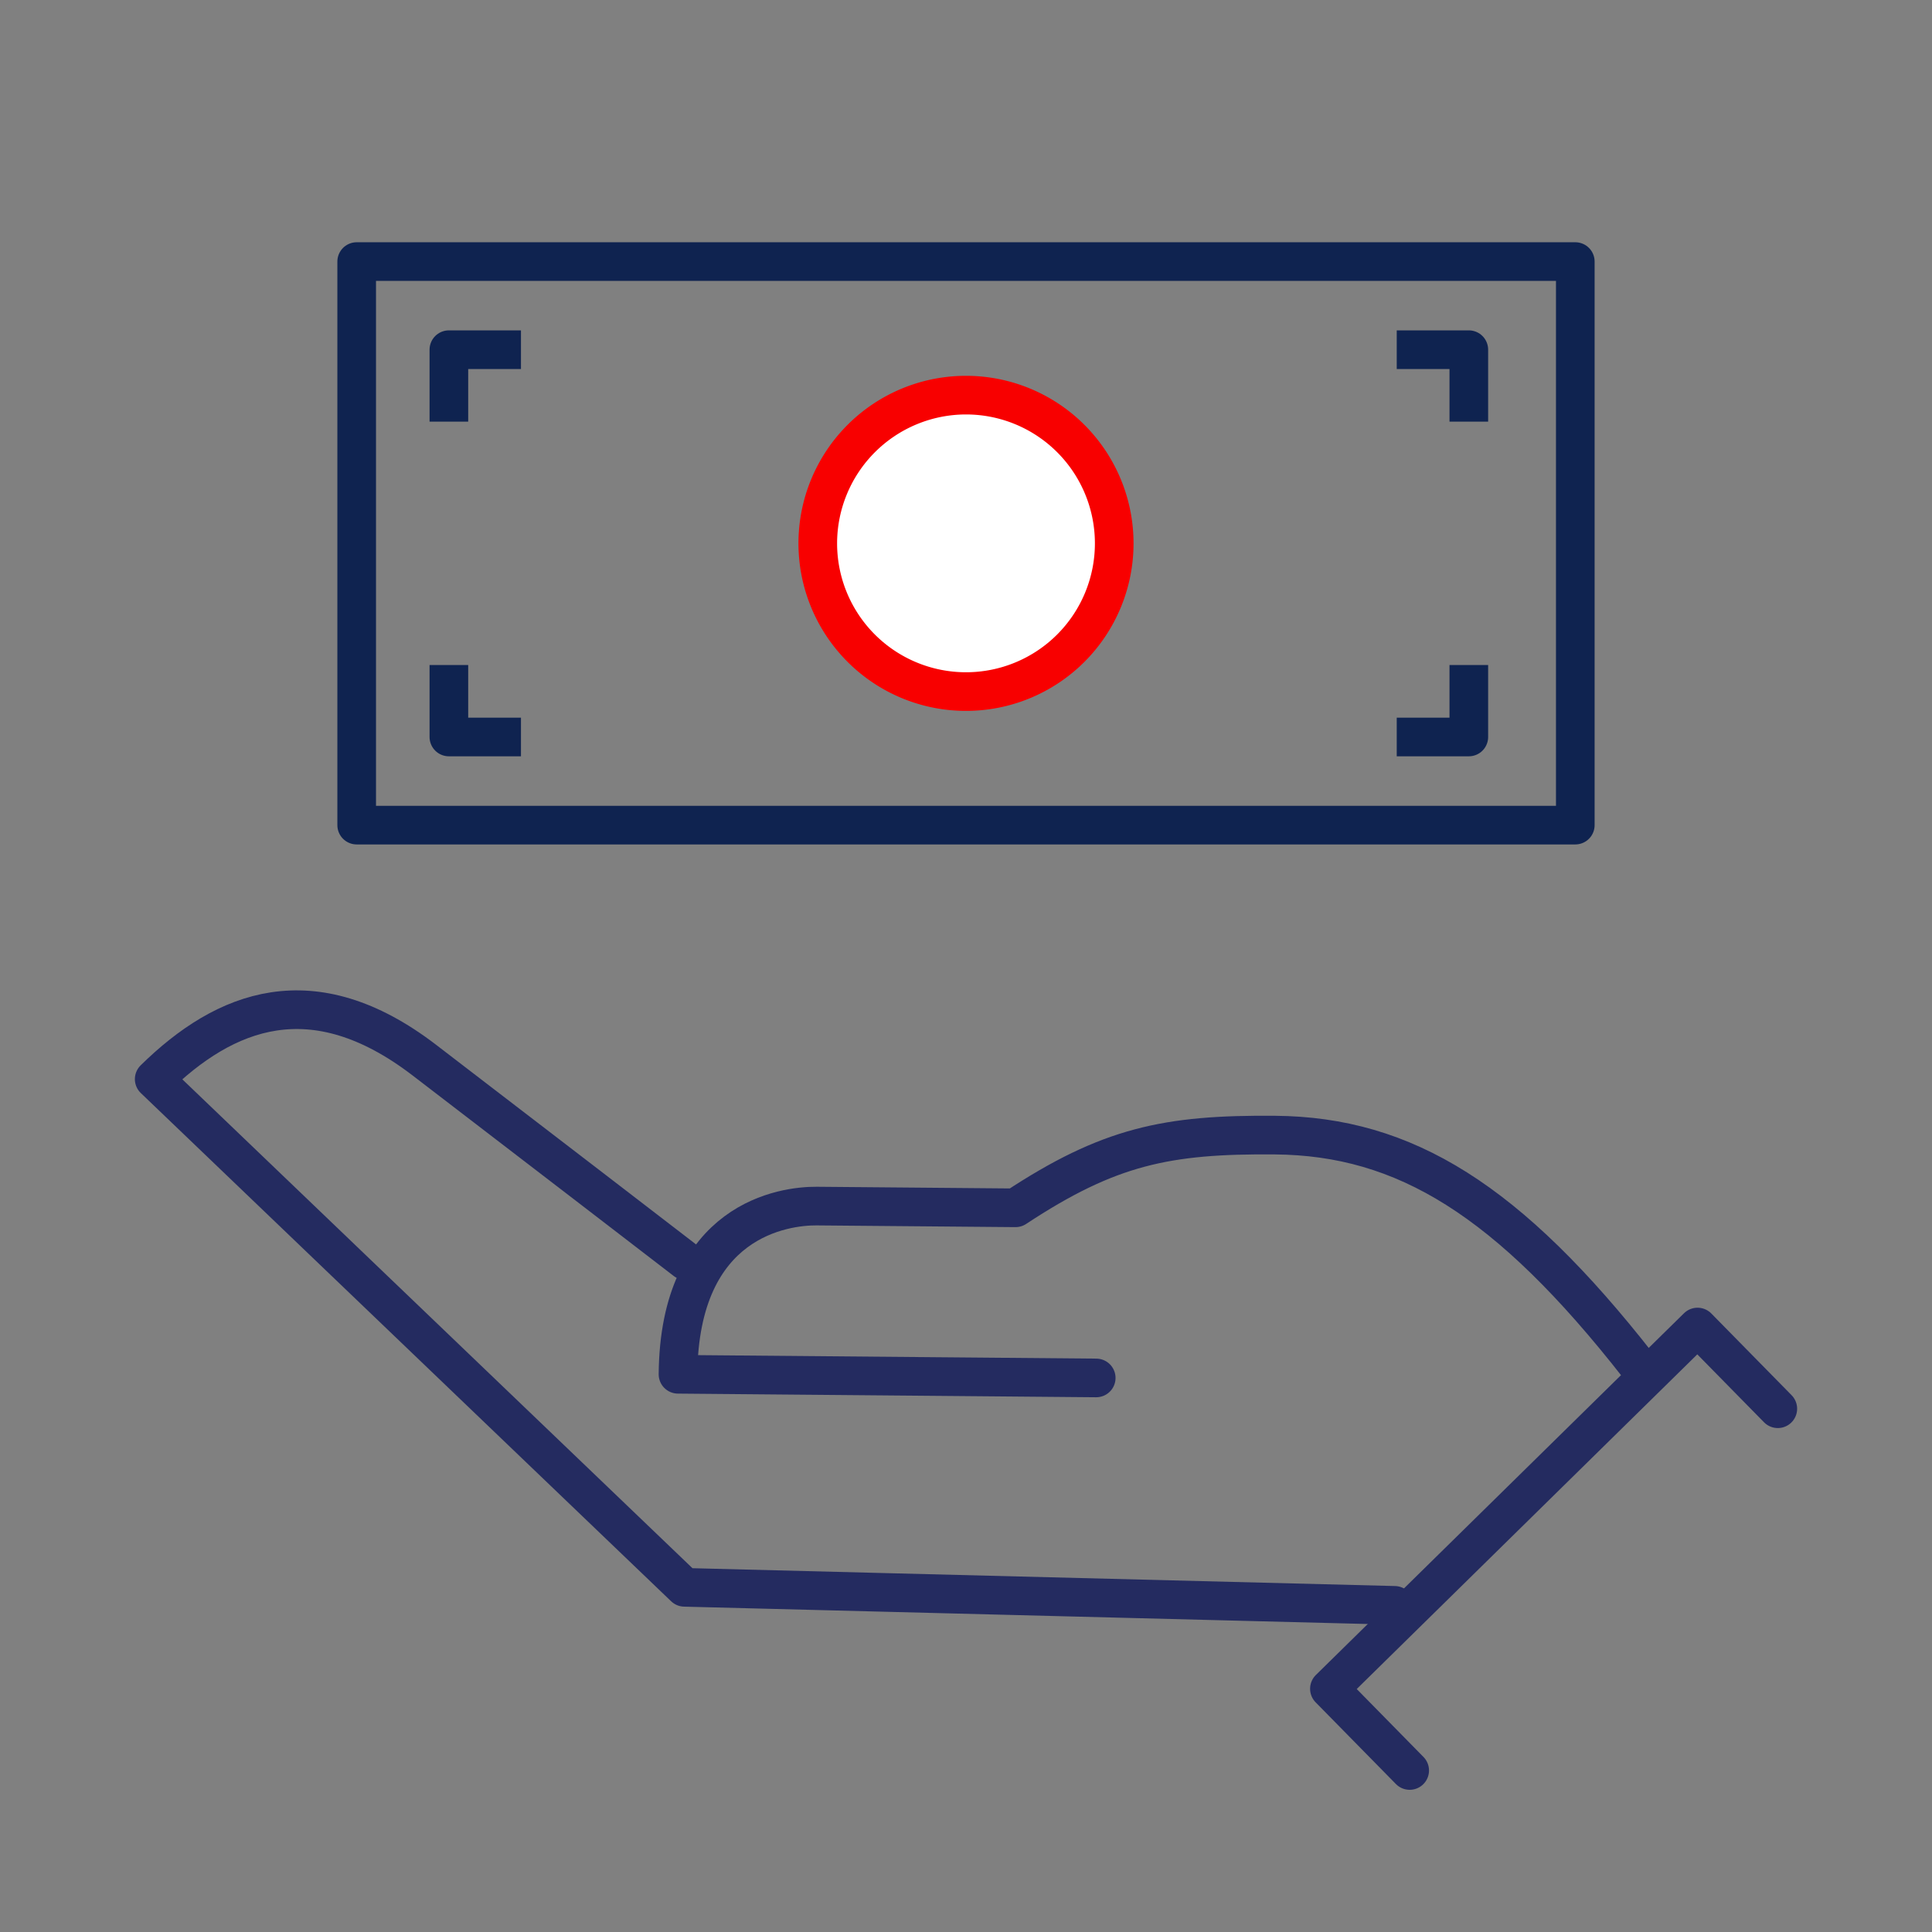
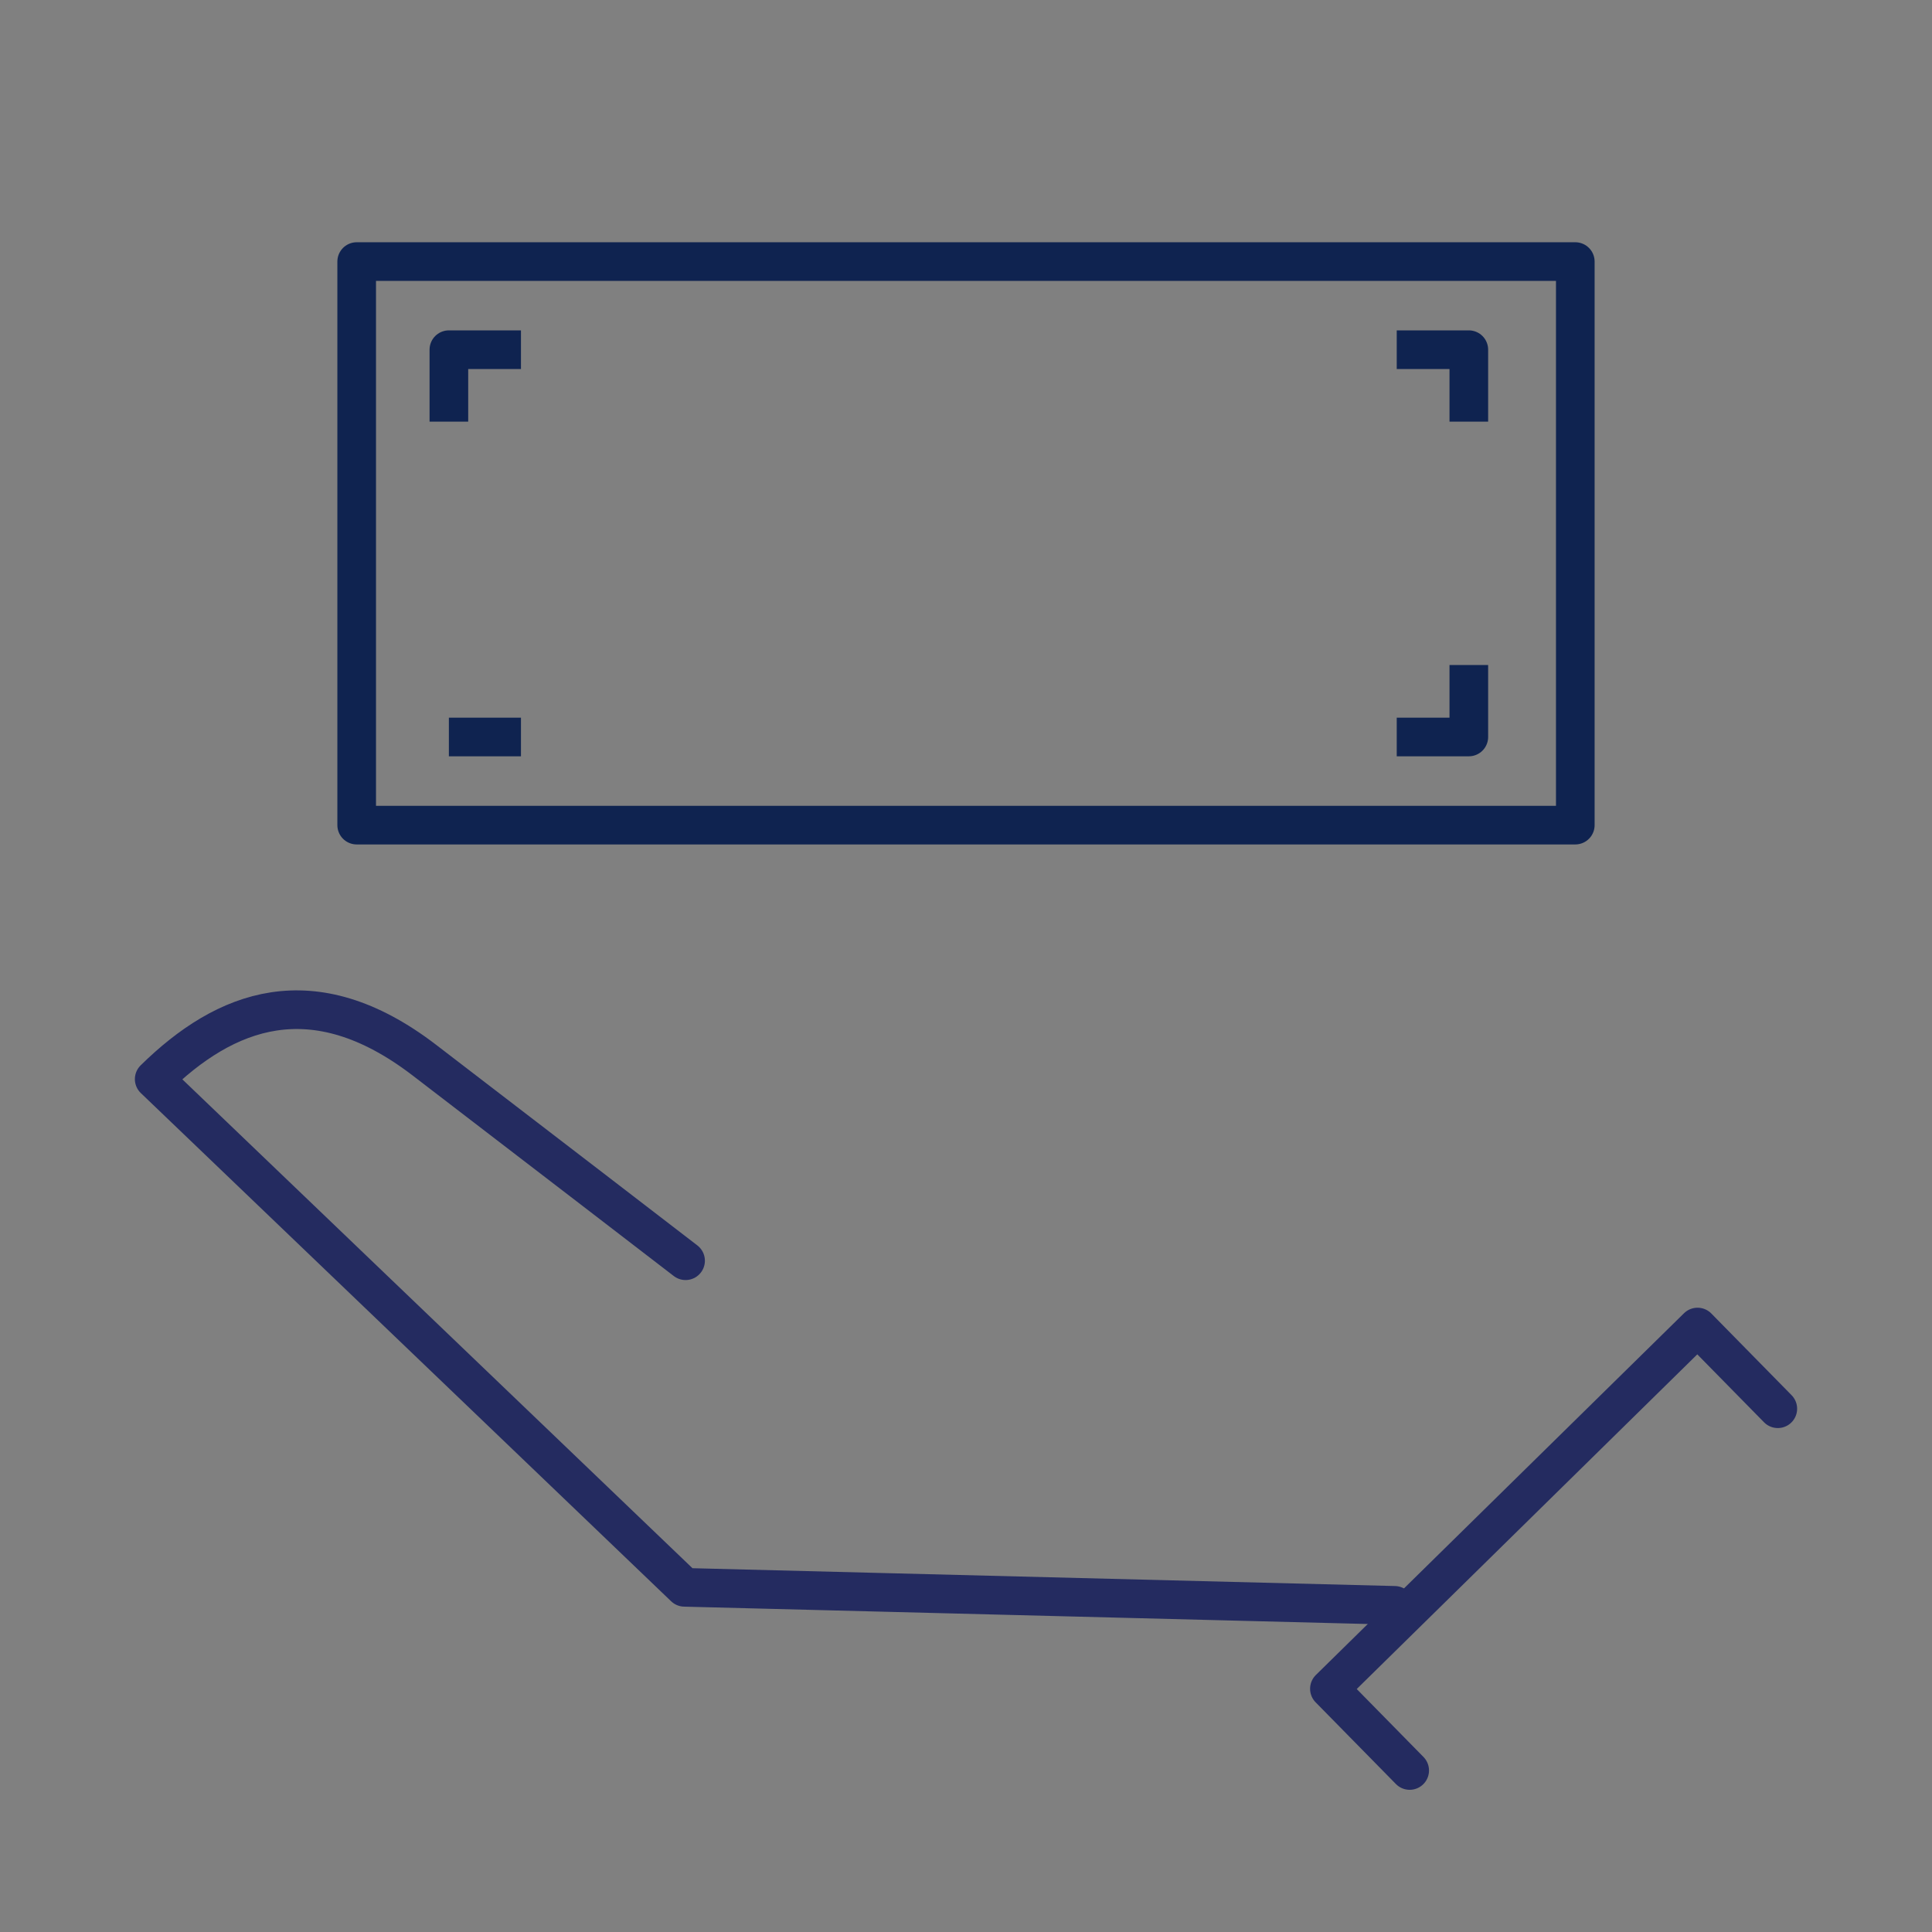
<svg xmlns="http://www.w3.org/2000/svg" id="コンポーネント_559_2" data-name="コンポーネント 559 – 2" width="100" height="100" viewBox="0 0 100 100">
  <rect x="0" y="0" width="100" height="100" fill="#808080" stroke="none" />
  <defs>
    <clipPath id="clip-path">
      <rect id="長方形_34172" data-name="長方形 34172" width="100" height="100" fill="none" />
    </clipPath>
  </defs>
  <rect id="長方形_34171" data-name="長方形 34171" width="63.075" height="29.169" transform="translate(18.462 13.539)" fill="none" stroke="#0f2350" stroke-linejoin="round" stroke-width="2" />
  <g id="グループ_62007" data-name="グループ 62007">
    <g id="グループ_62006" data-name="グループ 62006" clip-path="url(#clip-path)">
-       <path id="パス_102883" data-name="パス 102883" d="M50,35.795a7.672,7.672,0,1,1,7.672-7.672A7.681,7.681,0,0,1,50,35.795" fill="#fff" />
-       <path id="パス_102884" data-name="パス 102884" d="M50,21.452a6.672,6.672,0,1,1-6.672,6.672A6.679,6.679,0,0,1,50,21.452m0-2a8.672,8.672,0,1,0,8.672,8.672A8.673,8.673,0,0,0,50,19.452" fill="#f80000" />
      <path id="パス_102885" data-name="パス 102885" d="M26.965,18.1H23.234v3.725" fill="none" stroke="#0f2350" stroke-linejoin="round" stroke-width="2" />
      <path id="パス_102886" data-name="パス 102886" d="M72.295,18.1h3.731v3.725" fill="none" stroke="#0f2350" stroke-linejoin="round" stroke-width="2" />
-       <path id="パス_102887" data-name="パス 102887" d="M26.965,38.146H23.234V34.421" fill="none" stroke="#0f2350" stroke-linejoin="round" stroke-width="2" />
+       <path id="パス_102887" data-name="パス 102887" d="M26.965,38.146H23.234" fill="none" stroke="#0f2350" stroke-linejoin="round" stroke-width="2" />
      <path id="パス_102888" data-name="パス 102888" d="M72.295,38.146h3.731V34.421" fill="none" stroke="#0f2350" stroke-linejoin="round" stroke-width="2" />
      <path id="パス_102889" data-name="パス 102889" d="M35.485,65.255s-8.06-6.2-13.543-10.4c-5.769-4.409-10.295-2.6-13.961,1L35.43,82.16l36.757.933" fill="none" stroke="#242b60" stroke-linecap="round" stroke-linejoin="round" stroke-width="2" />
-       <path id="パス_102890" data-name="パス 102890" d="M84.8,70.7c-6.724-8.588-12.088-11.889-18.8-11.947-5.618-.05-8.617.586-13.437,3.763l-10.288-.089c-1.652-.014-7.112.671-7.182,8.706l21.647.189" fill="none" stroke="#242b60" stroke-linecap="round" stroke-linejoin="round" stroke-width="2" />
      <path id="パス_102891" data-name="パス 102891" d="M92.019,72.916l-4.155-4.229L68.81,87.411l4.155,4.229" fill="none" stroke="#242b60" stroke-linecap="round" stroke-linejoin="round" stroke-width="2" />
    </g>
  </g>
</svg>